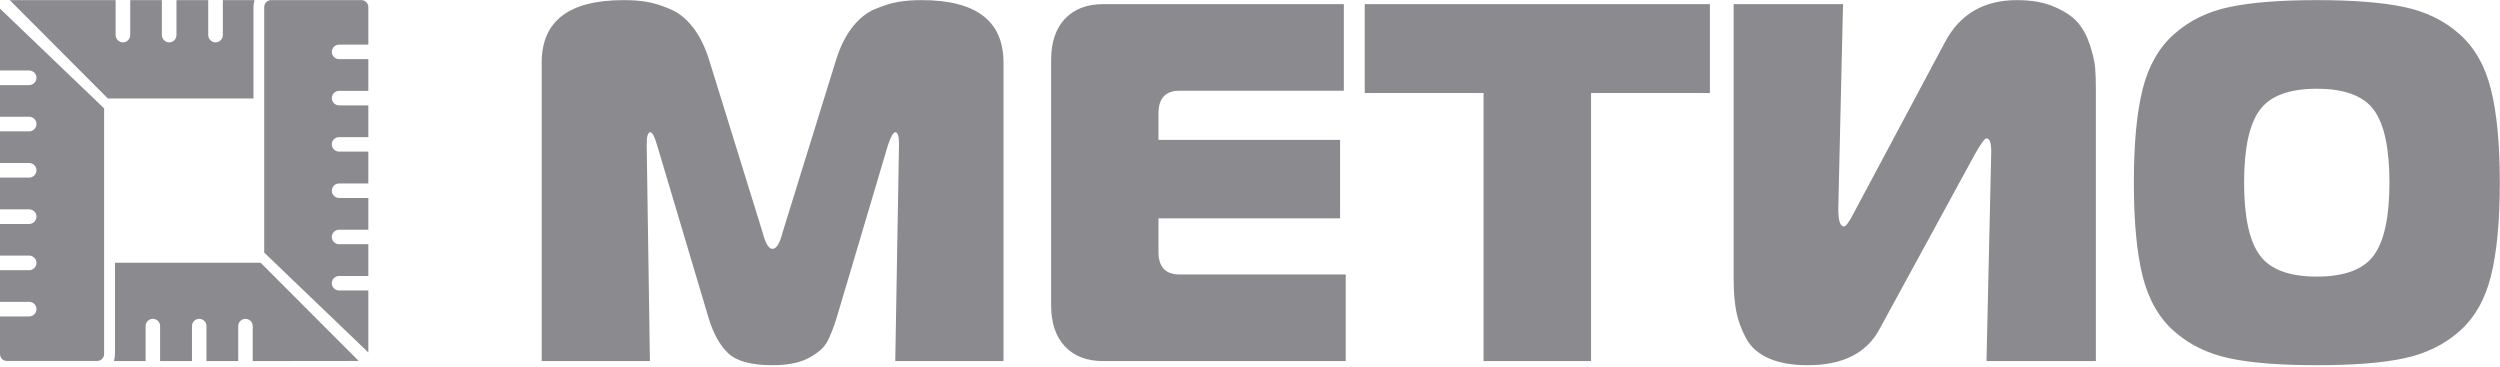
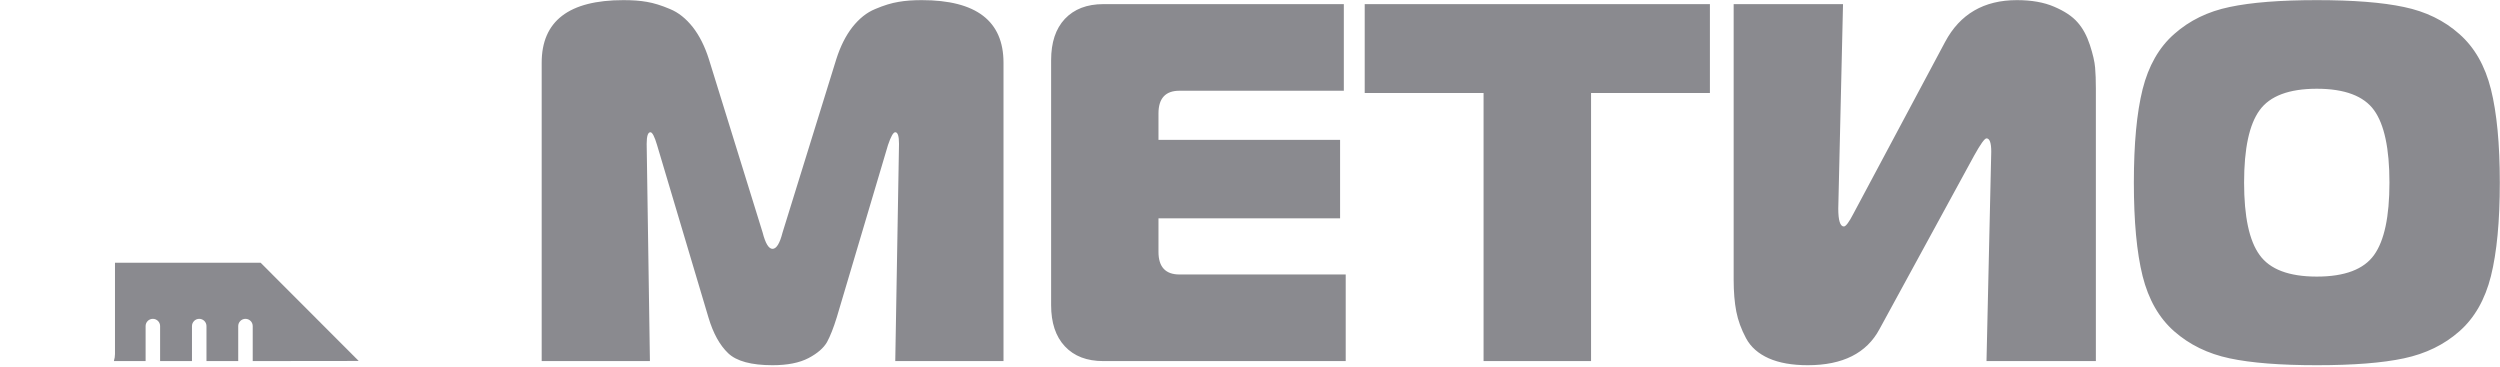
<svg xmlns="http://www.w3.org/2000/svg" width="756" height="111" viewBox="0 0 756 111" fill="none">
  <path fill-rule="evenodd" clip-rule="evenodd" d="M108.472 109.152C97.814 109.152 87.118 109.19 76.421 109.19V98.608C76.421 97.398 75.439 96.415 74.229 96.415C73.02 96.415 72.037 97.398 72.037 98.608V109.19H62.437V98.608C62.437 97.398 61.455 96.415 60.245 96.415C59.036 96.415 58.053 97.398 58.053 98.608V109.19H48.415V98.608C48.415 97.398 47.432 96.415 46.223 96.415C45.014 96.415 44.031 97.398 44.031 98.608V109.19H34.469V109.039C34.658 108.434 34.771 107.754 34.771 107.074V79.445H78.803L108.472 109.152Z" fill="#8A8A8F" />
-   <path fill-rule="evenodd" clip-rule="evenodd" d="M79.898 76.385V2.118C79.898 0.984 80.843 0.039 81.977 0.039H109.265C110.437 0.039 111.382 0.984 111.382 2.118V13.494H102.538C101.328 13.494 100.346 14.477 100.346 15.686C100.346 16.896 101.328 17.878 102.538 17.878H111.382V27.478H102.538C101.328 27.478 100.346 28.461 100.346 29.671C100.346 30.88 101.328 31.863 102.538 31.863H111.382V41.463H102.538C101.328 41.463 100.346 42.445 100.346 43.655C100.346 44.864 101.328 45.847 102.538 45.847H111.382V55.485H102.538C101.328 55.485 100.346 56.467 100.346 57.677C100.346 58.886 101.328 59.869 102.538 59.869H111.382V69.469H102.538C101.328 69.469 100.346 70.452 100.346 71.661C100.346 72.871 101.328 73.853 102.538 73.853H111.382V79.447V83.453H102.538C101.328 83.453 100.346 84.436 100.346 85.645C100.346 86.855 101.328 87.838 102.538 87.838H111.382V89.652V91.693V93.771V98.08V100.272V102.502V104.808V106.584L79.898 76.385Z" fill="#8A8A8F" />
  <path fill-rule="evenodd" clip-rule="evenodd" d="M268.535 43.844L253.039 95.963C252.057 99.138 251.074 101.633 250.091 103.447C249.071 105.223 247.219 106.849 244.498 108.285C241.739 109.721 238.148 110.439 233.613 110.439C227.225 110.439 222.728 109.23 220.195 106.811C217.663 104.392 215.66 100.801 214.224 95.963L198.69 43.844C197.934 41.274 197.254 39.989 196.687 39.989C195.931 39.989 195.553 41.16 195.553 43.504L196.535 109.192H163.805V18.974C163.805 6.351 172.044 0.039 188.523 0.039C191.168 0.039 193.55 0.19 195.628 0.568C197.669 0.908 200.013 1.626 202.583 2.723C205.191 3.781 207.458 5.633 209.499 8.203C211.502 10.773 213.128 13.986 214.375 17.916L230.627 70.338C231.458 73.626 232.479 75.252 233.613 75.252C234.784 75.252 235.805 73.626 236.636 70.338L252.888 17.916C254.135 13.986 255.761 10.773 257.764 8.203C259.805 5.633 262.072 3.781 264.68 2.723C267.25 1.626 269.594 0.908 271.71 0.568C273.827 0.19 276.17 0.039 278.74 0.039C295.219 0.039 303.458 6.351 303.458 18.974V109.192H270.728L271.861 43.504C271.861 41.16 271.483 39.989 270.728 39.989C270.123 39.989 269.405 41.274 268.535 43.844ZM406.375 1.249V27.441H356.636C352.441 27.441 350.324 29.746 350.324 34.282V42.294H405.241V66.03H350.324V76.197C350.324 80.694 352.441 83 356.636 83H406.942V109.192H333.657C328.668 109.192 324.813 107.718 322.016 104.732C319.219 101.746 317.858 97.589 317.858 92.26V18.219C317.858 12.852 319.219 8.694 322.016 5.708C324.813 2.76 328.668 1.249 333.657 1.249H406.375ZM481.134 109.192H448.63V28.121H412.687V1.249H517.077V28.121H481.134V109.192ZM633.789 109.192H600.718L602.154 45.847C602.154 43.163 601.663 41.841 600.718 41.841C600.151 41.841 598.904 43.579 596.976 47.056L568.365 99.516C564.472 106.811 557.216 110.439 546.671 110.439C541.984 110.439 538.054 109.759 534.879 108.36C531.742 106.962 529.436 104.959 528 102.275C526.564 99.592 525.581 96.908 525.052 94.187C524.523 91.466 524.258 88.253 524.258 84.549V1.249H557.329L555.893 63.082C555.893 66.672 556.46 68.486 557.594 68.486C558.161 68.486 559.143 67.201 560.466 64.631L588.208 12.663C592.706 4.234 599.962 0.039 609.902 0.039C614.324 0.039 618.066 0.682 621.203 2.042C624.302 3.365 626.646 4.915 628.233 6.729C629.82 8.505 631.068 10.811 631.975 13.57C632.882 16.367 633.411 18.634 633.562 20.448C633.713 22.225 633.789 24.304 633.789 26.685V109.192ZM674.23 2.118C680.806 0.719 689.575 0.039 700.611 0.039C711.609 0.039 720.416 0.719 726.954 2.118C733.531 3.478 739.124 6.2 743.698 10.282C748.309 14.326 751.483 19.919 753.26 26.987C755.036 34.13 755.943 43.504 755.943 55.22C755.943 66.937 755.036 76.348 753.26 83.491C751.483 90.559 748.309 96.153 743.698 100.197C739.124 104.241 733.531 106.962 726.954 108.36C720.416 109.759 711.609 110.439 700.611 110.439C689.575 110.439 680.806 109.759 674.23 108.36C667.654 106.962 662.098 104.241 657.487 100.197C652.876 96.153 649.701 90.559 647.924 83.491C646.148 76.348 645.279 66.937 645.279 55.22C645.279 43.504 646.148 34.13 647.924 26.987C649.701 19.919 652.876 14.326 657.487 10.282C662.098 6.2 667.654 3.478 674.23 2.118ZM683.301 33.337C680.164 37.645 678.614 44.94 678.614 55.22C678.614 65.501 680.164 72.795 683.301 77.104C686.4 81.45 692.183 83.642 700.611 83.642C709.039 83.642 714.822 81.45 717.921 77.104C721.021 72.795 722.57 65.501 722.57 55.22C722.57 44.94 721.021 37.645 717.921 33.337C714.822 29.028 709.039 26.836 700.611 26.836C692.183 26.836 686.4 29.028 683.301 33.337Z" fill="#8A8A8F" />
-   <path fill-rule="evenodd" clip-rule="evenodd" d="M2.947 0.039C13.605 0.039 24.302 0.039 34.96 0.039V10.584C34.96 11.793 35.98 12.814 37.19 12.814C38.399 12.814 39.382 11.793 39.382 10.584V0.039H48.944V10.584C48.944 11.793 49.965 12.814 51.174 12.814C52.383 12.814 53.366 11.793 53.366 10.584V0.039H62.966V10.584C62.966 11.793 63.987 12.814 65.196 12.814C66.406 12.814 67.388 11.793 67.388 10.584V0.039H76.95V0.152C76.761 0.795 76.648 1.437 76.648 2.118V29.784H32.617L2.947 0.039Z" fill="#8A8A8F" />
-   <path fill-rule="evenodd" clip-rule="evenodd" d="M31.483 32.77V107.038C31.483 108.209 30.539 109.154 29.367 109.154H2.079C0.945 109.154 0 108.209 0 107.038V95.699H8.806C10.016 95.699 11.036 94.679 11.036 93.469C11.036 92.26 10.016 91.277 8.806 91.277H0V81.715H8.806C10.016 81.715 11.036 80.694 11.036 79.485C11.036 78.275 10.016 77.293 8.806 77.293H0V67.731H8.806C10.016 67.731 11.036 66.71 11.036 65.501C11.036 64.291 10.016 63.309 8.806 63.309H0V53.709H8.806C10.016 53.709 11.036 52.688 11.036 51.479C11.036 50.269 10.016 49.286 8.806 49.286H0V39.724H8.806C10.016 39.724 11.036 38.704 11.036 37.494C11.036 36.285 10.016 35.302 8.806 35.302H0V29.709V25.74H8.806C10.016 25.74 11.036 24.72 11.036 23.51C11.036 22.301 10.016 21.318 8.806 21.318H0V19.504V17.463V15.422V11.075V8.921V6.653V4.348V2.609L31.483 32.77Z" fill="#8A8A8F" />
</svg>